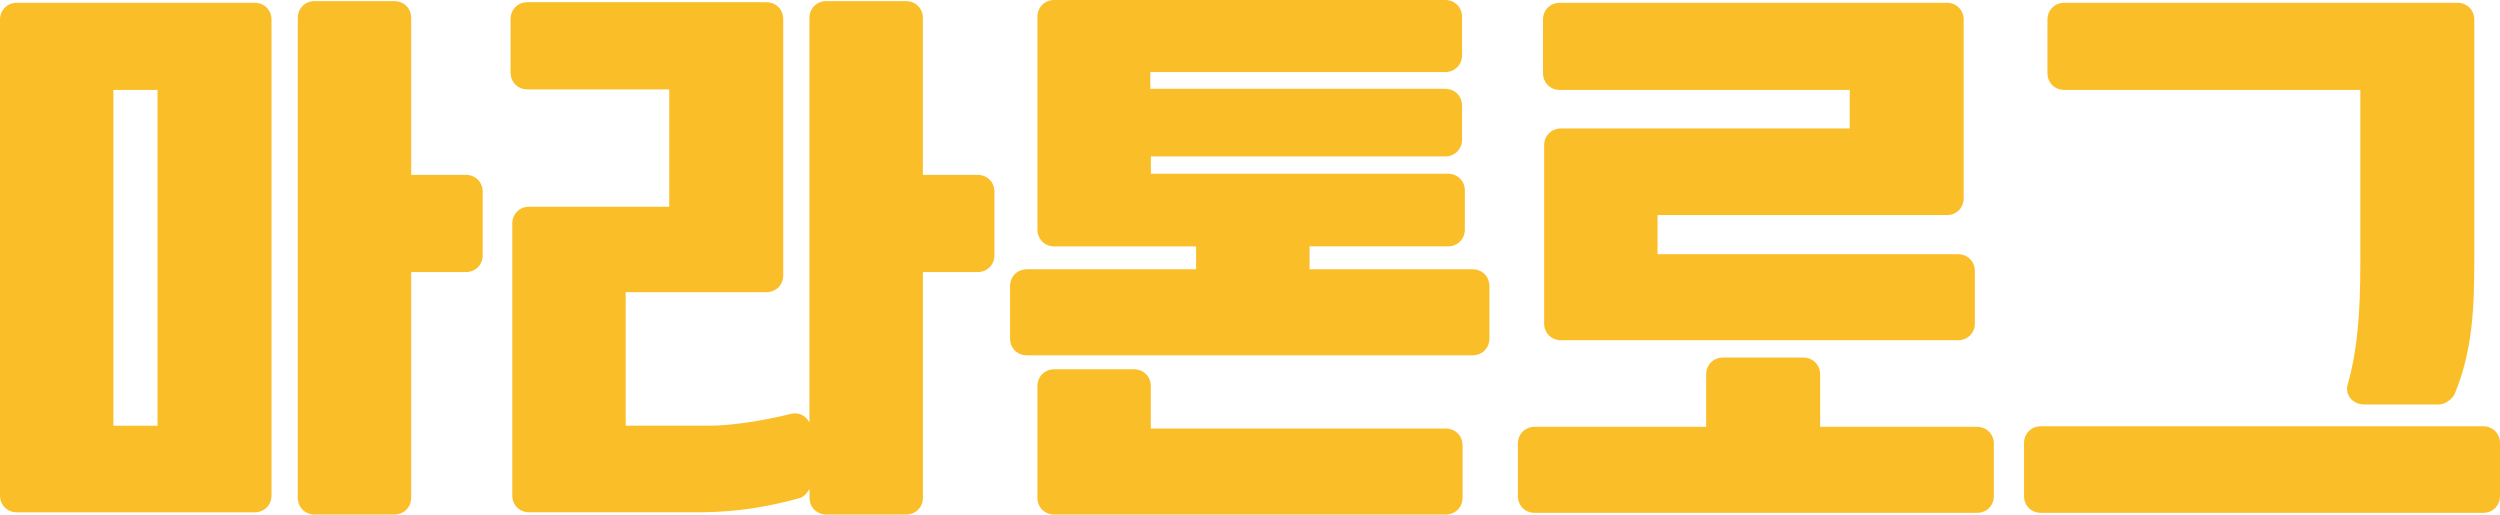
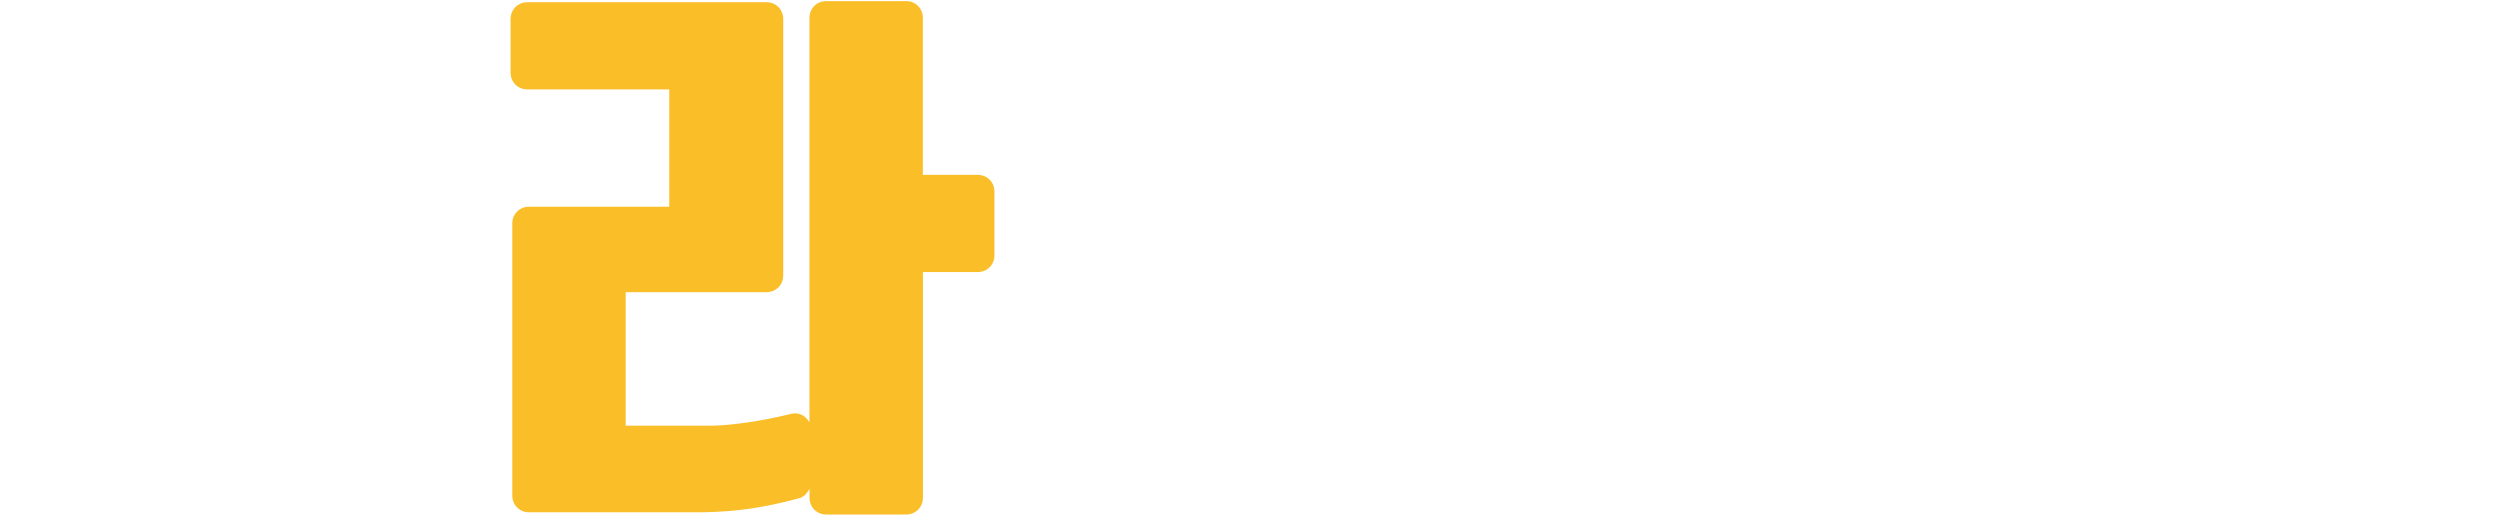
<svg xmlns="http://www.w3.org/2000/svg" id="_레이어_2" data-name="레이어 2" viewBox="0 0 884.72 182.09">
  <defs>
    <style>
      .cls-1 {
        fill: #fabe28;
      }
    </style>
  </defs>
  <g id="_레이어_1-2" data-name="레이어 1">
    <g>
-       <path class="cls-1" d="M90.15.99c3.36,0,5.93,2.57,5.93,5.93v168.45c0,3.36-2.57,5.93-5.93,5.93H5.93c-3.36,0-5.93-2.57-5.93-5.93V6.92C0,3.56,2.57.99,5.93.99h84.22ZM55.75,150.65V31.83h-15.62v118.82h15.62ZM145.51,61.88h19.38c3.36,0,5.93,2.57,5.93,5.93v22.54c0,3.36-2.57,5.93-5.93,5.93h-19.38v79.87c0,3.36-2.57,5.93-5.93,5.93h-28.27c-3.36,0-5.93-2.57-5.93-5.93V6.33c0-3.36,2.57-5.93,5.93-5.93h28.27c3.36,0,5.93,2.57,5.93,5.93v55.56Z" />
      <path class="cls-1" d="M326.61,61.88h19.38c3.36,0,5.93,2.57,5.93,5.93v22.54c0,3.36-2.57,5.93-5.93,5.93h-19.38v79.87c0,3.36-2.57,5.93-5.93,5.93h-28.27c-3.36,0-5.93-2.57-5.93-5.93v-3.16c-.99,1.78-2.17,2.97-3.76,3.36-11.07,2.97-21.15,4.75-34.01,4.94h-61.49c-3.36,0-5.93-2.57-5.93-5.93v-96.28c0-3.36,2.57-5.93,5.93-5.93h49.62V31.63h-50.22c-3.36,0-5.93-2.57-5.93-5.93V6.72c0-3.36,2.57-5.93,5.93-5.93h84.62c3.36,0,5.93,2.57,5.93,5.93v90.75c0,3.36-2.57,5.93-5.93,5.93h-49.82v47.25h29.85c6.92,0,18.19-1.58,28.47-4.15,2.97-.79,5.34.59,6.72,2.97V6.33c0-3.36,2.57-5.93,5.93-5.93h28.27c3.36,0,5.93,2.57,5.93,5.93v55.56Z" />
-       <path class="cls-1" d="M527.08,119.81c0,3.36-2.57,5.93-5.93,5.93h-157.77c-3.36,0-5.93-2.57-5.93-5.93v-18.58c0-3.36,2.57-5.93,5.93-5.93h59.91v-8.11h-50.22c-3.36,0-5.93-2.57-5.93-5.93V5.93c0-3.36,2.57-5.93,5.93-5.93h138.4c3.36,0,5.93,2.57,5.93,5.93v13.64c0,3.36-2.57,5.93-5.93,5.93h-104.39v5.93h104.39c3.36,0,5.93,2.57,5.93,5.93v12.06c0,3.36-2.57,5.93-5.93,5.93h-104.19v6.13h105.18c3.36,0,5.93,2.57,5.93,5.93v13.84c0,3.36-2.57,5.93-5.93,5.93h-49.03v8.11h57.73c3.36,0,5.93,2.57,5.93,5.93v18.58ZM517.58,176.16c0,3.36-2.57,5.93-5.93,5.93h-138.59c-3.36,0-5.93-2.57-5.93-5.93v-39.54c0-3.36,2.57-5.93,5.93-5.93h28.27c3.36,0,5.93,2.57,5.93,5.93v15.03h104.39c3.36,0,5.93,2.57,5.93,5.93v18.58Z" />
-       <path class="cls-1" d="M699.67,151.05c3.36,0,5.93,2.57,5.93,5.93v18.58c0,3.36-2.57,5.93-5.93,5.93h-156.58c-3.36,0-5.93-2.57-5.93-5.93v-18.58c0-3.36,2.57-5.93,5.93-5.93h60.7v-18.58c0-3.36,2.57-5.93,5.93-5.93h28.47c3.36,0,5.93,2.57,5.93,5.93v18.58h55.56ZM654.59,45.47v-13.64h-102.61c-3.36,0-5.93-2.57-5.93-5.93V6.92c0-3.36,2.57-5.93,5.93-5.93h137.01c3.36,0,5.93,2.57,5.93,5.93v63.27c0,3.36-2.57,5.93-5.93,5.93h-102.41v13.84h106.37c3.36,0,5.93,2.57,5.93,5.93v18.58c0,3.36-2.57,5.93-5.93,5.93h-140.57c-3.36,0-5.93-2.57-5.93-5.93v-63.07c0-3.36,2.57-5.93,5.93-5.93h102.21Z" />
-       <path class="cls-1" d="M878.79,150.85c3.36,0,5.93,2.57,5.93,5.93v18.78c0,3.36-2.57,5.93-5.93,5.93h-156.58c-3.36,0-5.93-2.57-5.93-5.93v-18.78c0-3.36,2.57-5.93,5.93-5.93h156.58ZM836.67,143.14c-4.15,0-7.12-3.56-5.73-7.51,3.36-11.86,4.35-25.11,4.35-42.7V31.83h-104.79c-3.36,0-5.93-2.57-5.93-5.93V6.92c0-3.36,2.57-5.93,5.93-5.93h139.19c3.36,0,5.93,2.57,5.93,5.93v84.42c0,16.61-.39,32.23-6.92,48.04-.79,1.78-3.36,3.76-5.54,3.76h-26.49Z" />
    </g>
  </g>
</svg>